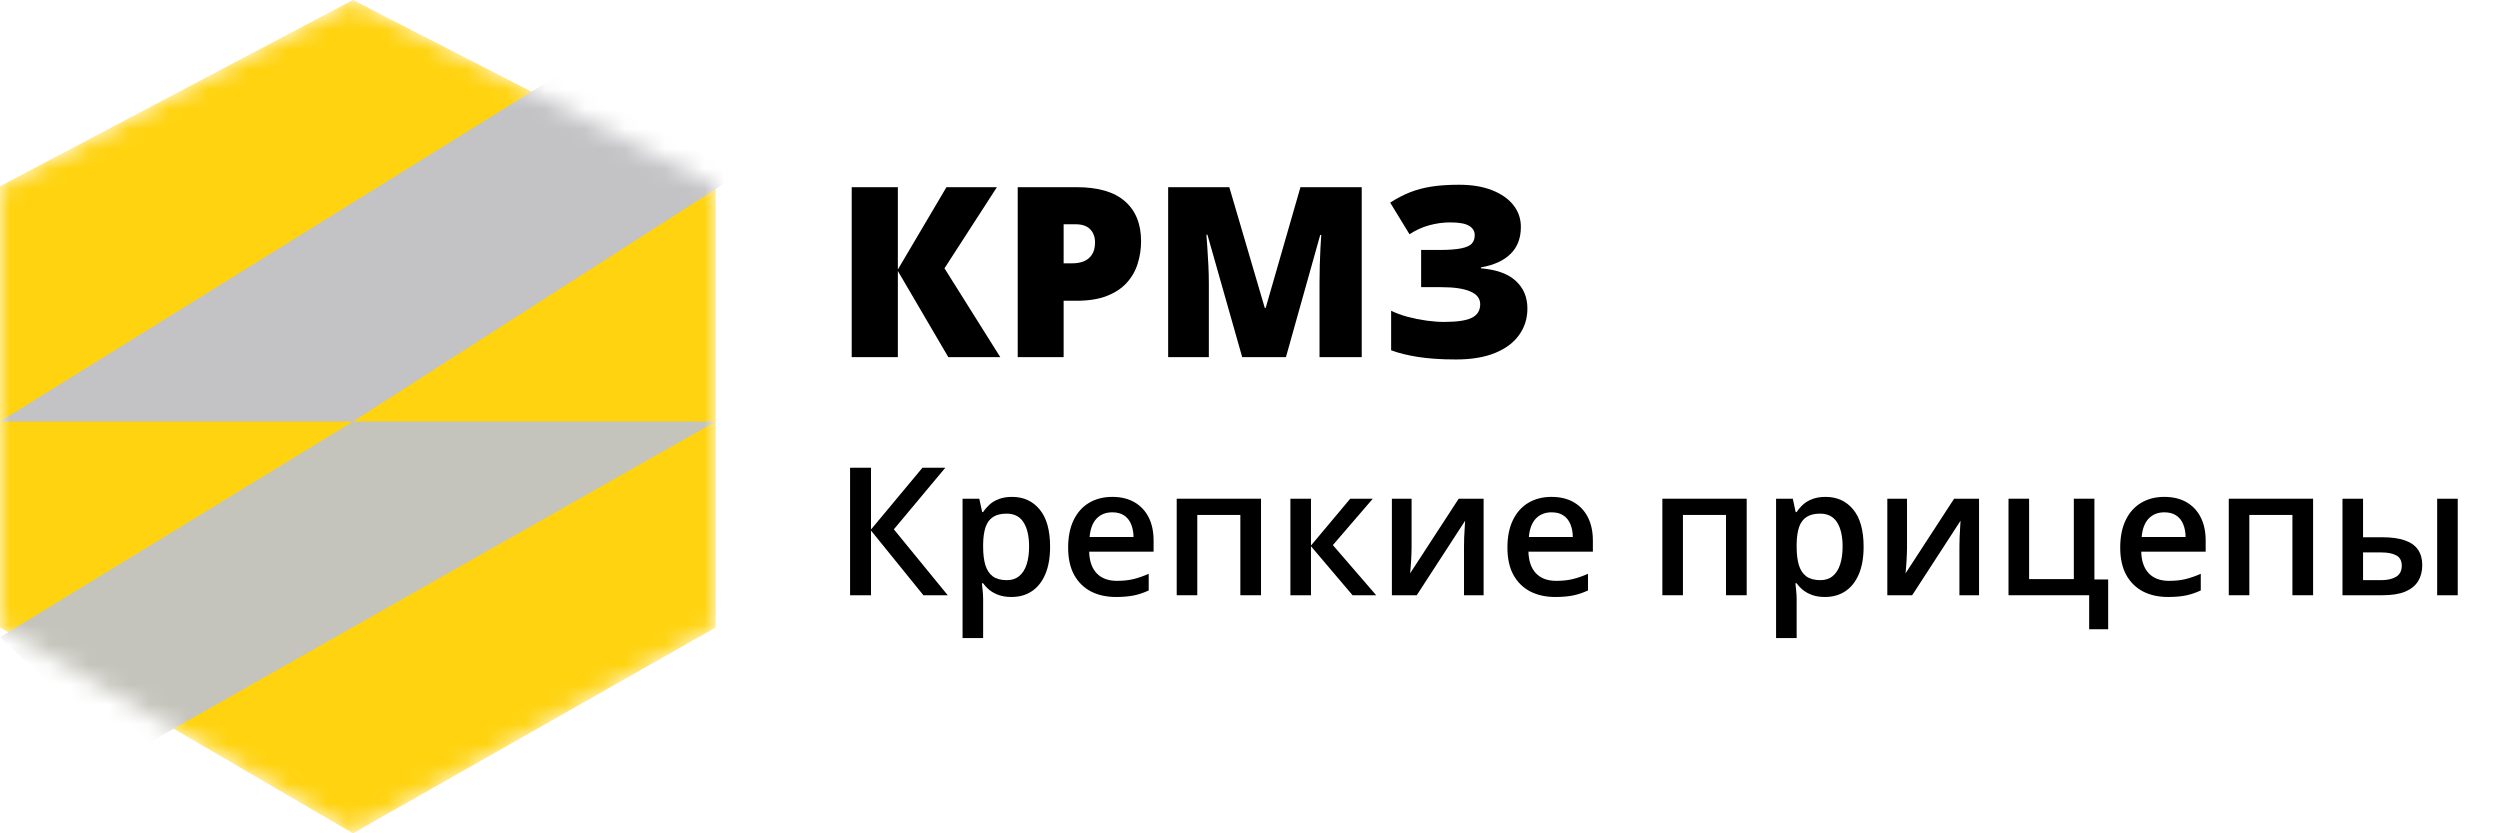
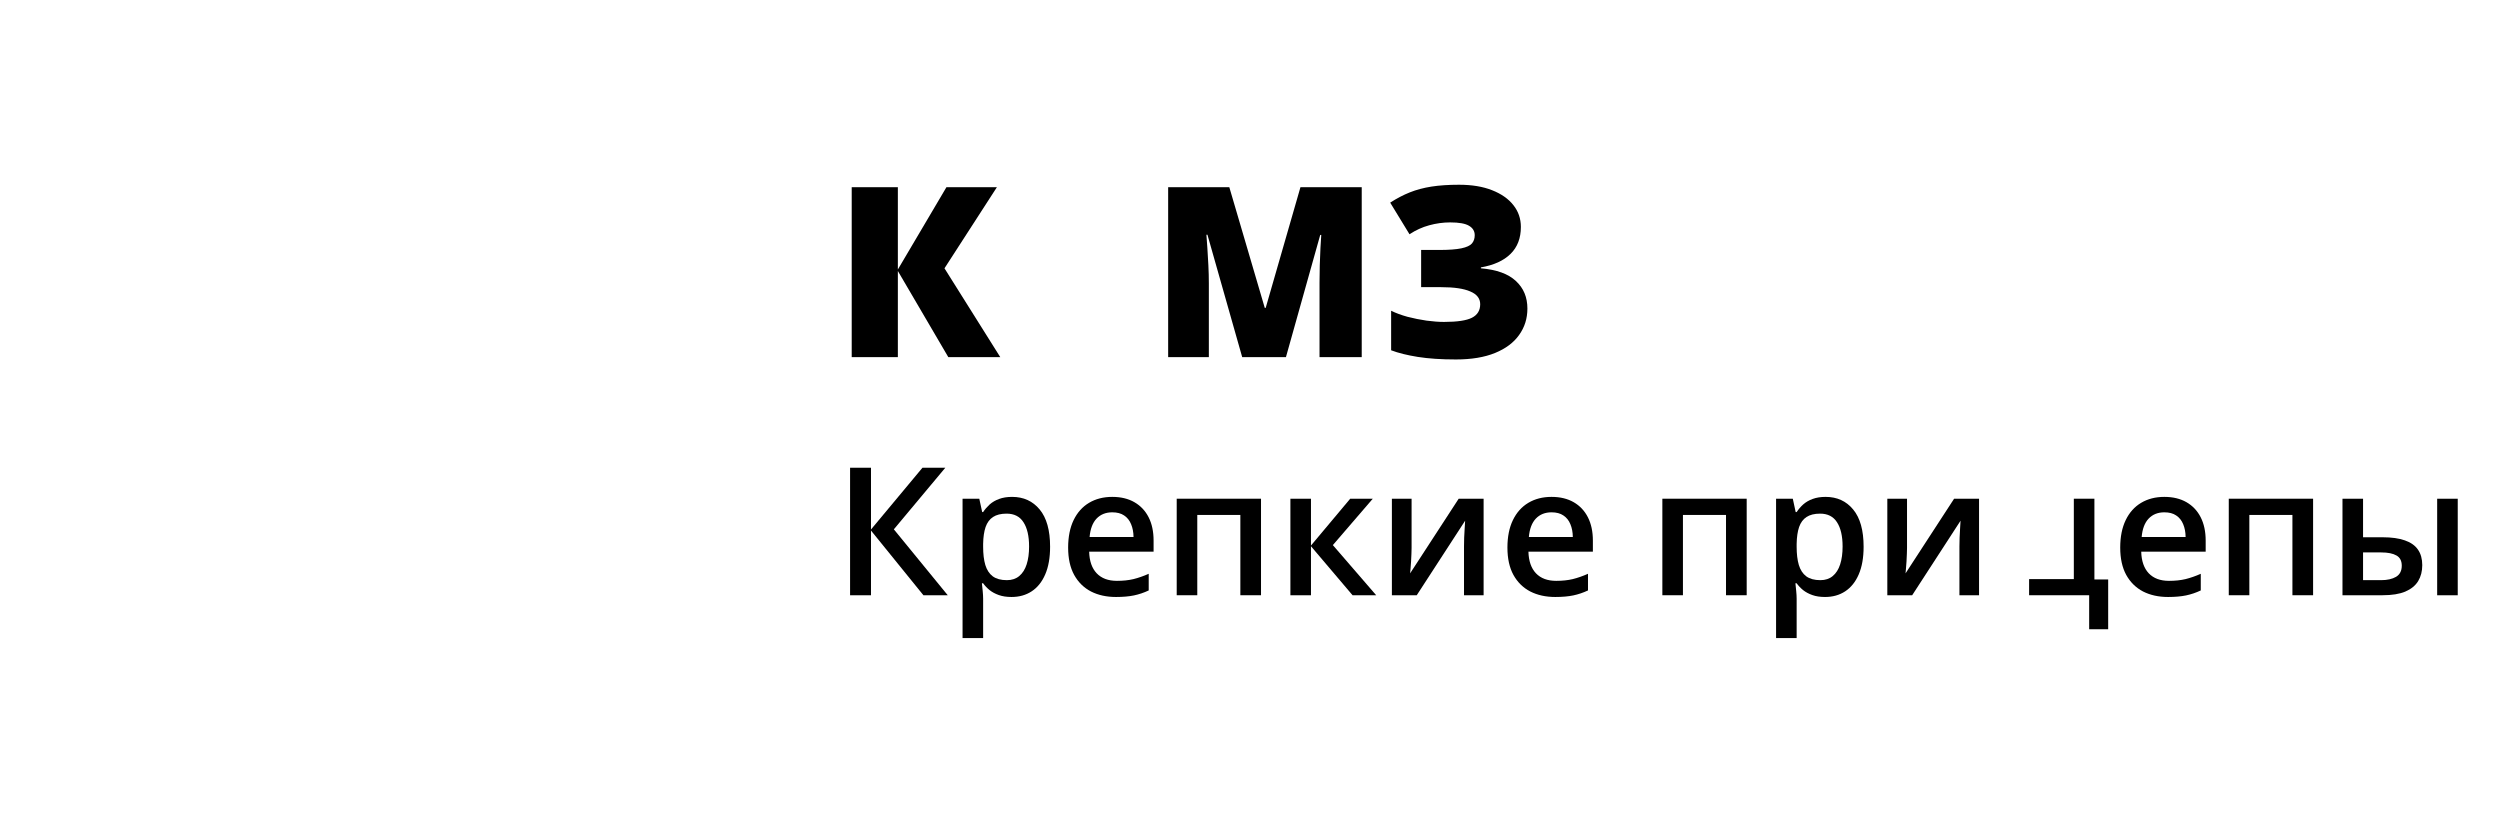
<svg xmlns="http://www.w3.org/2000/svg" width="126" height="42" viewBox="0 0 126 42" fill="none">
  <mask id="mask0_1321_377" style="mask-type:alpha" maskUnits="userSpaceOnUse" x="0" y="0" width="37" height="42">
-     <path d="M0 9.388L17.788 0L36.071 9.388V31.623L17.788 42L0 31.623V9.388Z" fill="#D9D9D9" />
-   </mask>
+     </mask>
  <g mask="url(#mask0_1321_377)">
-     <path d="M0 9.388L17.788 0L36.071 9.388V31.623L17.788 42L0 31.623V9.388Z" fill="#FFD30F" />
    <path d="M0 21.247L28.659 3.459L37.059 8.894L17.788 21.247H0Z" fill="#C3C2C5" />
    <path d="M36.07 21.247L6.423 38.047L-0 32.118L17.788 21.247H36.07Z" fill="#C5C4BC" />
  </g>
  <path d="M50.414 18H47.795L45.252 13.658V18H42.926V9.434H45.252V13.582L47.701 9.434H50.244L47.602 13.523L50.414 18Z" fill="black" />
-   <path d="M54.258 9.434C55.344 9.434 56.156 9.67 56.695 10.143C57.238 10.615 57.51 11.287 57.51 12.158C57.51 12.549 57.453 12.924 57.34 13.283C57.23 13.643 57.049 13.963 56.795 14.244C56.545 14.525 56.211 14.748 55.793 14.912C55.379 15.076 54.867 15.158 54.258 15.158H53.607V18H51.293V9.434H54.258ZM54.205 11.303H53.607V13.271H54.065C54.264 13.271 54.449 13.238 54.621 13.172C54.793 13.102 54.93 12.99 55.031 12.838C55.137 12.682 55.19 12.475 55.19 12.217C55.19 11.947 55.109 11.729 54.949 11.56C54.789 11.389 54.541 11.303 54.205 11.303Z" fill="black" />
  <path d="M62.607 18L60.855 11.83H60.803C60.818 11.99 60.834 12.207 60.85 12.48C60.869 12.754 60.887 13.049 60.902 13.365C60.918 13.682 60.926 13.986 60.926 14.279V18H58.875V9.434H61.957L63.744 15.516H63.791L65.543 9.434H68.631V18H66.504V14.244C66.504 13.975 66.508 13.685 66.516 13.377C66.527 13.065 66.539 12.771 66.551 12.498C66.566 12.221 66.58 12.002 66.592 11.842H66.539L64.811 18H62.607Z" fill="black" />
  <path d="M76.652 11.438C76.652 12.004 76.478 12.457 76.131 12.797C75.787 13.137 75.289 13.363 74.637 13.477V13.523C75.43 13.59 76.018 13.803 76.4 14.162C76.787 14.518 76.981 14.98 76.981 15.551C76.981 16.051 76.842 16.494 76.564 16.881C76.291 17.268 75.887 17.57 75.352 17.789C74.816 18.008 74.158 18.117 73.377 18.117C72.635 18.117 71.994 18.074 71.455 17.988C70.92 17.902 70.473 17.791 70.113 17.654V15.662C70.352 15.779 70.627 15.881 70.939 15.967C71.256 16.049 71.576 16.113 71.9 16.16C72.225 16.203 72.518 16.225 72.779 16.225C73.443 16.225 73.912 16.154 74.186 16.014C74.463 15.873 74.602 15.646 74.602 15.334C74.602 15.045 74.436 14.83 74.103 14.69C73.775 14.545 73.285 14.473 72.633 14.473H71.625V12.598H72.527C73.019 12.598 73.394 12.57 73.652 12.516C73.914 12.461 74.092 12.379 74.186 12.27C74.279 12.16 74.326 12.021 74.326 11.854C74.326 11.65 74.231 11.492 74.039 11.379C73.852 11.266 73.535 11.209 73.09 11.209C72.734 11.209 72.381 11.258 72.029 11.355C71.682 11.449 71.352 11.6 71.039 11.807L70.066 10.213C70.391 10.002 70.719 9.83 71.051 9.697C71.383 9.564 71.748 9.467 72.147 9.404C72.545 9.342 73.008 9.311 73.535 9.311C74.18 9.311 74.734 9.402 75.199 9.586C75.668 9.77 76.027 10.021 76.277 10.342C76.527 10.658 76.652 11.023 76.652 11.438Z" fill="black" />
  <path d="M47.766 30H46.54L43.898 26.739V30H42.844V23.575H43.898V26.686L46.491 23.575H47.643L45.05 26.678L47.766 30Z" fill="black" />
  <path d="M51.009 25.043C51.586 25.043 52.049 25.254 52.398 25.676C52.749 26.098 52.925 26.725 52.925 27.557C52.925 28.107 52.843 28.572 52.679 28.95C52.518 29.325 52.291 29.609 51.998 29.802C51.708 29.993 51.369 30.088 50.982 30.088C50.736 30.088 50.523 30.056 50.341 29.991C50.159 29.927 50.004 29.843 49.875 29.741C49.746 29.635 49.638 29.521 49.55 29.398H49.488C49.503 29.515 49.516 29.645 49.528 29.789C49.542 29.93 49.55 30.059 49.55 30.176V32.158H48.513V25.135H49.356L49.502 25.808H49.55C49.641 25.67 49.751 25.543 49.879 25.425C50.011 25.308 50.169 25.216 50.354 25.148C50.541 25.078 50.76 25.043 51.009 25.043ZM50.732 25.887C50.448 25.887 50.219 25.944 50.046 26.058C49.877 26.169 49.752 26.338 49.673 26.564C49.597 26.789 49.556 27.072 49.55 27.412V27.557C49.55 27.917 49.586 28.223 49.66 28.475C49.736 28.724 49.86 28.915 50.033 29.046C50.209 29.175 50.446 29.24 50.745 29.24C50.997 29.24 51.205 29.171 51.369 29.033C51.536 28.895 51.661 28.699 51.743 28.444C51.825 28.189 51.866 27.889 51.866 27.544C51.866 27.019 51.772 26.612 51.584 26.322C51.4 26.032 51.116 25.887 50.732 25.887Z" fill="black" />
  <path d="M56.058 25.043C56.492 25.043 56.864 25.132 57.174 25.311C57.485 25.49 57.724 25.743 57.891 26.071C58.058 26.399 58.141 26.792 58.141 27.249V27.803H54.894C54.905 28.274 55.031 28.638 55.272 28.893C55.515 29.148 55.855 29.275 56.291 29.275C56.602 29.275 56.88 29.246 57.126 29.187C57.375 29.125 57.631 29.036 57.895 28.919V29.758C57.652 29.873 57.404 29.956 57.152 30.009C56.9 30.061 56.599 30.088 56.247 30.088C55.77 30.088 55.349 29.996 54.986 29.811C54.626 29.623 54.343 29.345 54.138 28.976C53.935 28.607 53.834 28.148 53.834 27.601C53.834 27.056 53.927 26.593 54.111 26.212C54.296 25.831 54.555 25.541 54.889 25.342C55.223 25.143 55.613 25.043 56.058 25.043ZM56.058 25.821C55.733 25.821 55.469 25.926 55.267 26.137C55.068 26.348 54.951 26.657 54.916 27.064H57.13C57.127 26.821 57.086 26.606 57.007 26.419C56.931 26.231 56.814 26.084 56.656 25.979C56.501 25.873 56.301 25.821 56.058 25.821Z" fill="black" />
  <path d="M63.555 25.135V30H62.514V25.953H60.343V30H59.306V25.135H63.555Z" fill="black" />
  <path d="M68.051 25.135H69.189L67.176 27.473L69.36 30H68.169L66.073 27.53V30H65.036V25.135H66.073V27.495L68.051 25.135Z" fill="black" />
  <path d="M71.144 25.135V27.618C71.144 27.697 71.142 27.798 71.136 27.921C71.133 28.041 71.127 28.168 71.118 28.299C71.109 28.428 71.101 28.547 71.092 28.655C71.083 28.764 71.076 28.844 71.07 28.897L73.518 25.135H74.774V30H73.786V27.544C73.786 27.415 73.789 27.265 73.794 27.095C73.803 26.925 73.812 26.761 73.821 26.603C73.832 26.445 73.84 26.325 73.843 26.243L71.404 30H70.151V25.135H71.144Z" fill="black" />
  <path d="M78.198 25.043C78.631 25.043 79.003 25.132 79.314 25.311C79.624 25.49 79.863 25.743 80.03 26.071C80.197 26.399 80.281 26.792 80.281 27.249V27.803H77.033C77.045 28.274 77.171 28.638 77.411 28.893C77.654 29.148 77.994 29.275 78.431 29.275C78.741 29.275 79.019 29.246 79.266 29.187C79.515 29.125 79.771 29.036 80.035 28.919V29.758C79.791 29.873 79.544 29.956 79.292 30.009C79.04 30.061 78.738 30.088 78.387 30.088C77.909 30.088 77.489 29.996 77.126 29.811C76.765 29.623 76.482 29.345 76.277 28.976C76.075 28.607 75.974 28.148 75.974 27.601C75.974 27.056 76.066 26.593 76.251 26.212C76.436 25.831 76.695 25.541 77.029 25.342C77.363 25.143 77.752 25.043 78.198 25.043ZM78.198 25.821C77.873 25.821 77.609 25.926 77.407 26.137C77.207 26.348 77.09 26.657 77.055 27.064H79.27C79.267 26.821 79.226 26.606 79.147 26.419C79.071 26.231 78.954 26.084 78.795 25.979C78.64 25.873 78.441 25.821 78.198 25.821Z" fill="black" />
  <path d="M88.033 25.135V30H86.991V25.953H84.82V30H83.783V25.135H88.033Z" fill="black" />
  <path d="M92.01 25.043C92.587 25.043 93.05 25.254 93.398 25.676C93.75 26.098 93.926 26.725 93.926 27.557C93.926 28.107 93.844 28.572 93.68 28.95C93.519 29.325 93.291 29.609 92.999 29.802C92.709 29.993 92.37 30.088 91.983 30.088C91.737 30.088 91.523 30.056 91.342 29.991C91.16 29.927 91.005 29.843 90.876 29.741C90.747 29.635 90.639 29.521 90.551 29.398H90.489C90.504 29.515 90.517 29.645 90.529 29.789C90.543 29.93 90.551 30.059 90.551 30.176V32.158H89.514V25.135H90.357L90.502 25.808H90.551C90.642 25.67 90.751 25.543 90.88 25.425C91.012 25.308 91.17 25.216 91.355 25.148C91.543 25.078 91.761 25.043 92.01 25.043ZM91.733 25.887C91.449 25.887 91.22 25.944 91.047 26.058C90.877 26.169 90.753 26.338 90.674 26.564C90.598 26.789 90.557 27.072 90.551 27.412V27.557C90.551 27.917 90.587 28.223 90.661 28.475C90.737 28.724 90.861 28.915 91.034 29.046C91.21 29.175 91.447 29.24 91.746 29.24C91.998 29.24 92.206 29.171 92.37 29.033C92.537 28.895 92.662 28.699 92.744 28.444C92.826 28.189 92.867 27.889 92.867 27.544C92.867 27.019 92.773 26.612 92.585 26.322C92.401 26.032 92.117 25.887 91.733 25.887Z" fill="black" />
  <path d="M96.114 25.135V27.618C96.114 27.697 96.111 27.798 96.106 27.921C96.103 28.041 96.097 28.168 96.088 28.299C96.079 28.428 96.07 28.547 96.061 28.655C96.053 28.764 96.045 28.844 96.04 28.897L98.487 25.135H99.744V30H98.755V27.544C98.755 27.415 98.758 27.265 98.764 27.095C98.773 26.925 98.782 26.761 98.79 26.603C98.802 26.445 98.81 26.325 98.812 26.243L96.374 30H95.121V25.135H96.114Z" fill="black" />
-   <path d="M106.252 31.714H105.294V30H101.229V25.135H102.267V29.187H104.521V25.135H105.558V29.205H106.252V31.714Z" fill="black" />
+   <path d="M106.252 31.714H105.294V30H101.229H102.267V29.187H104.521V25.135H105.558V29.205H106.252V31.714Z" fill="black" />
  <path d="M109.083 25.043C109.516 25.043 109.888 25.132 110.199 25.311C110.509 25.49 110.748 25.743 110.915 26.071C111.082 26.399 111.166 26.792 111.166 27.249V27.803H107.918C107.93 28.274 108.056 28.638 108.296 28.893C108.539 29.148 108.879 29.275 109.315 29.275C109.626 29.275 109.904 29.246 110.15 29.187C110.399 29.125 110.656 29.036 110.919 28.919V29.758C110.676 29.873 110.429 29.956 110.177 30.009C109.925 30.061 109.623 30.088 109.271 30.088C108.794 30.088 108.374 29.996 108.01 29.811C107.65 29.623 107.367 29.345 107.162 28.976C106.96 28.607 106.859 28.148 106.859 27.601C106.859 27.056 106.951 26.593 107.136 26.212C107.32 25.831 107.58 25.541 107.914 25.342C108.248 25.143 108.637 25.043 109.083 25.043ZM109.083 25.821C108.757 25.821 108.494 25.926 108.292 26.137C108.092 26.348 107.975 26.657 107.94 27.064H110.155C110.152 26.821 110.111 26.606 110.032 26.419C109.956 26.231 109.838 26.084 109.68 25.979C109.525 25.873 109.326 25.821 109.083 25.821Z" fill="black" />
  <path d="M116.58 25.135V30H115.538V25.953H113.367V30H112.33V25.135H116.58Z" fill="black" />
  <path d="M118.061 30V25.135H119.098V27.078H120.078C120.535 27.078 120.911 27.13 121.207 27.236C121.503 27.338 121.723 27.494 121.866 27.702C122.01 27.91 122.082 28.17 122.082 28.484C122.082 28.791 122.013 29.06 121.875 29.288C121.737 29.514 121.522 29.689 121.229 29.815C120.936 29.939 120.552 30 120.078 30H118.061ZM119.098 29.24H120.007C120.318 29.24 120.568 29.184 120.759 29.073C120.952 28.959 121.049 28.771 121.049 28.51C121.049 28.267 120.959 28.096 120.781 27.996C120.605 27.894 120.347 27.842 120.007 27.842H119.098V29.24ZM122.833 30V25.135H123.87V30H122.833Z" fill="black" />
</svg>